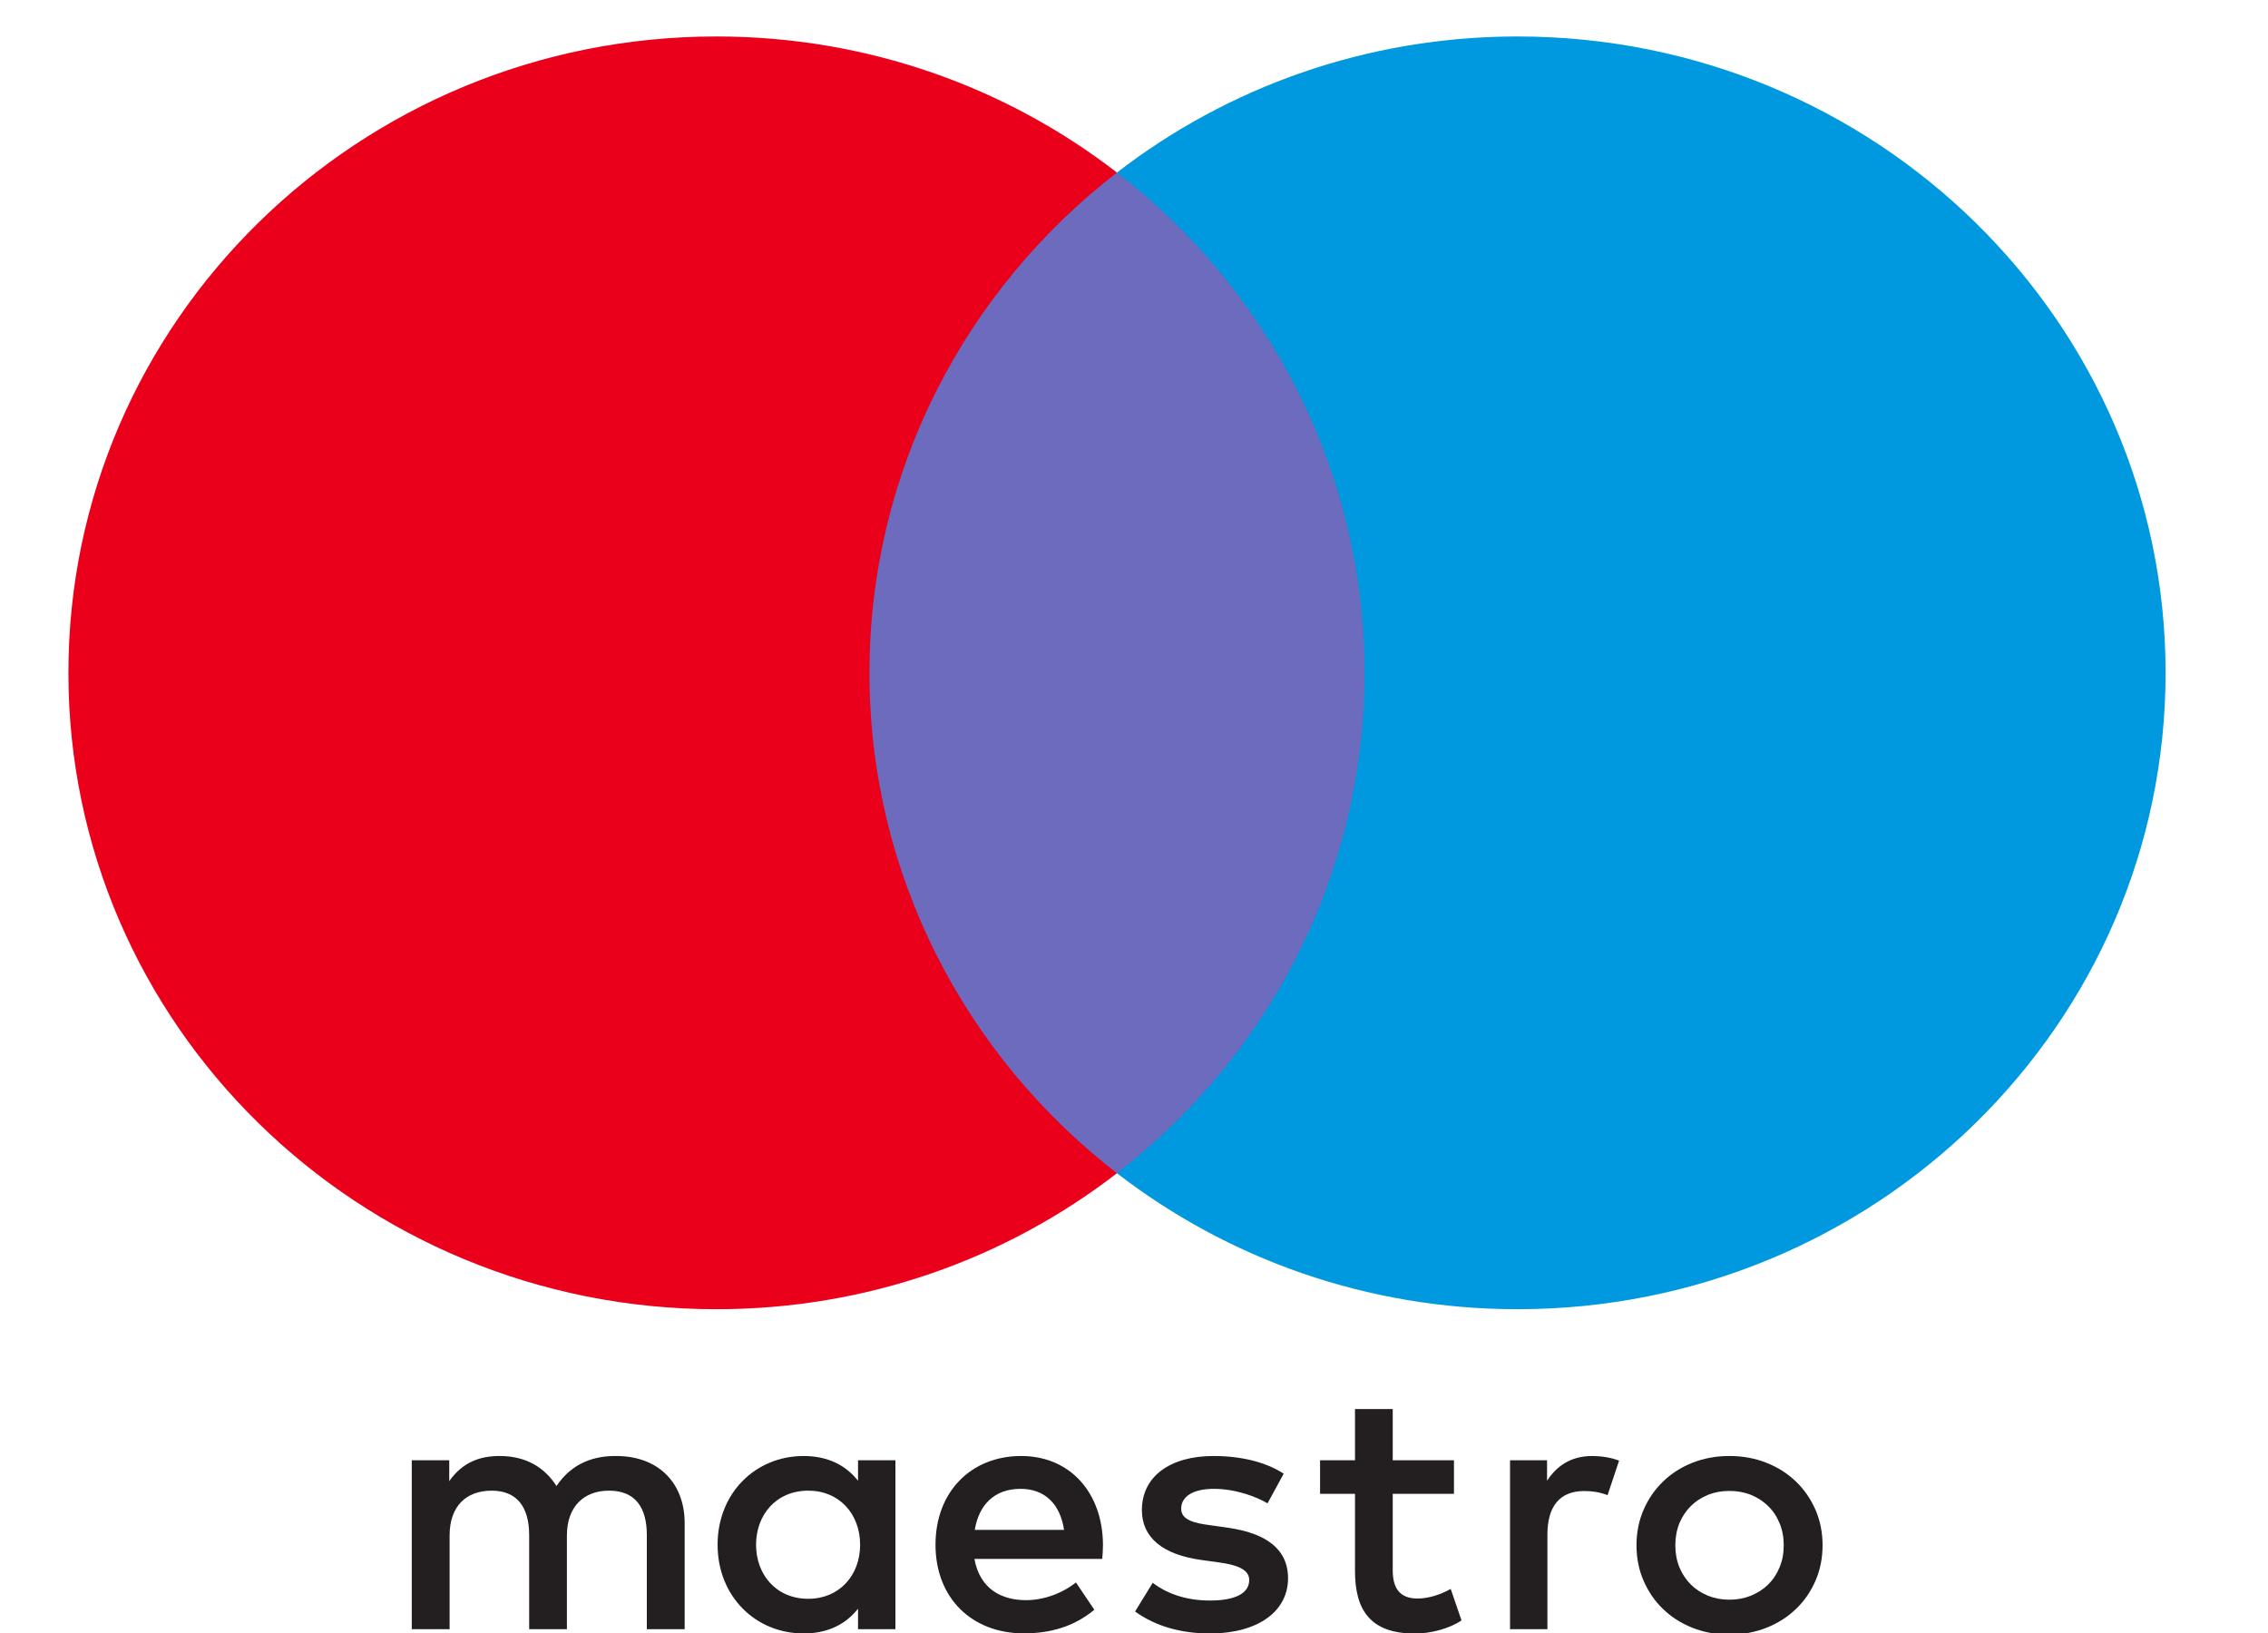
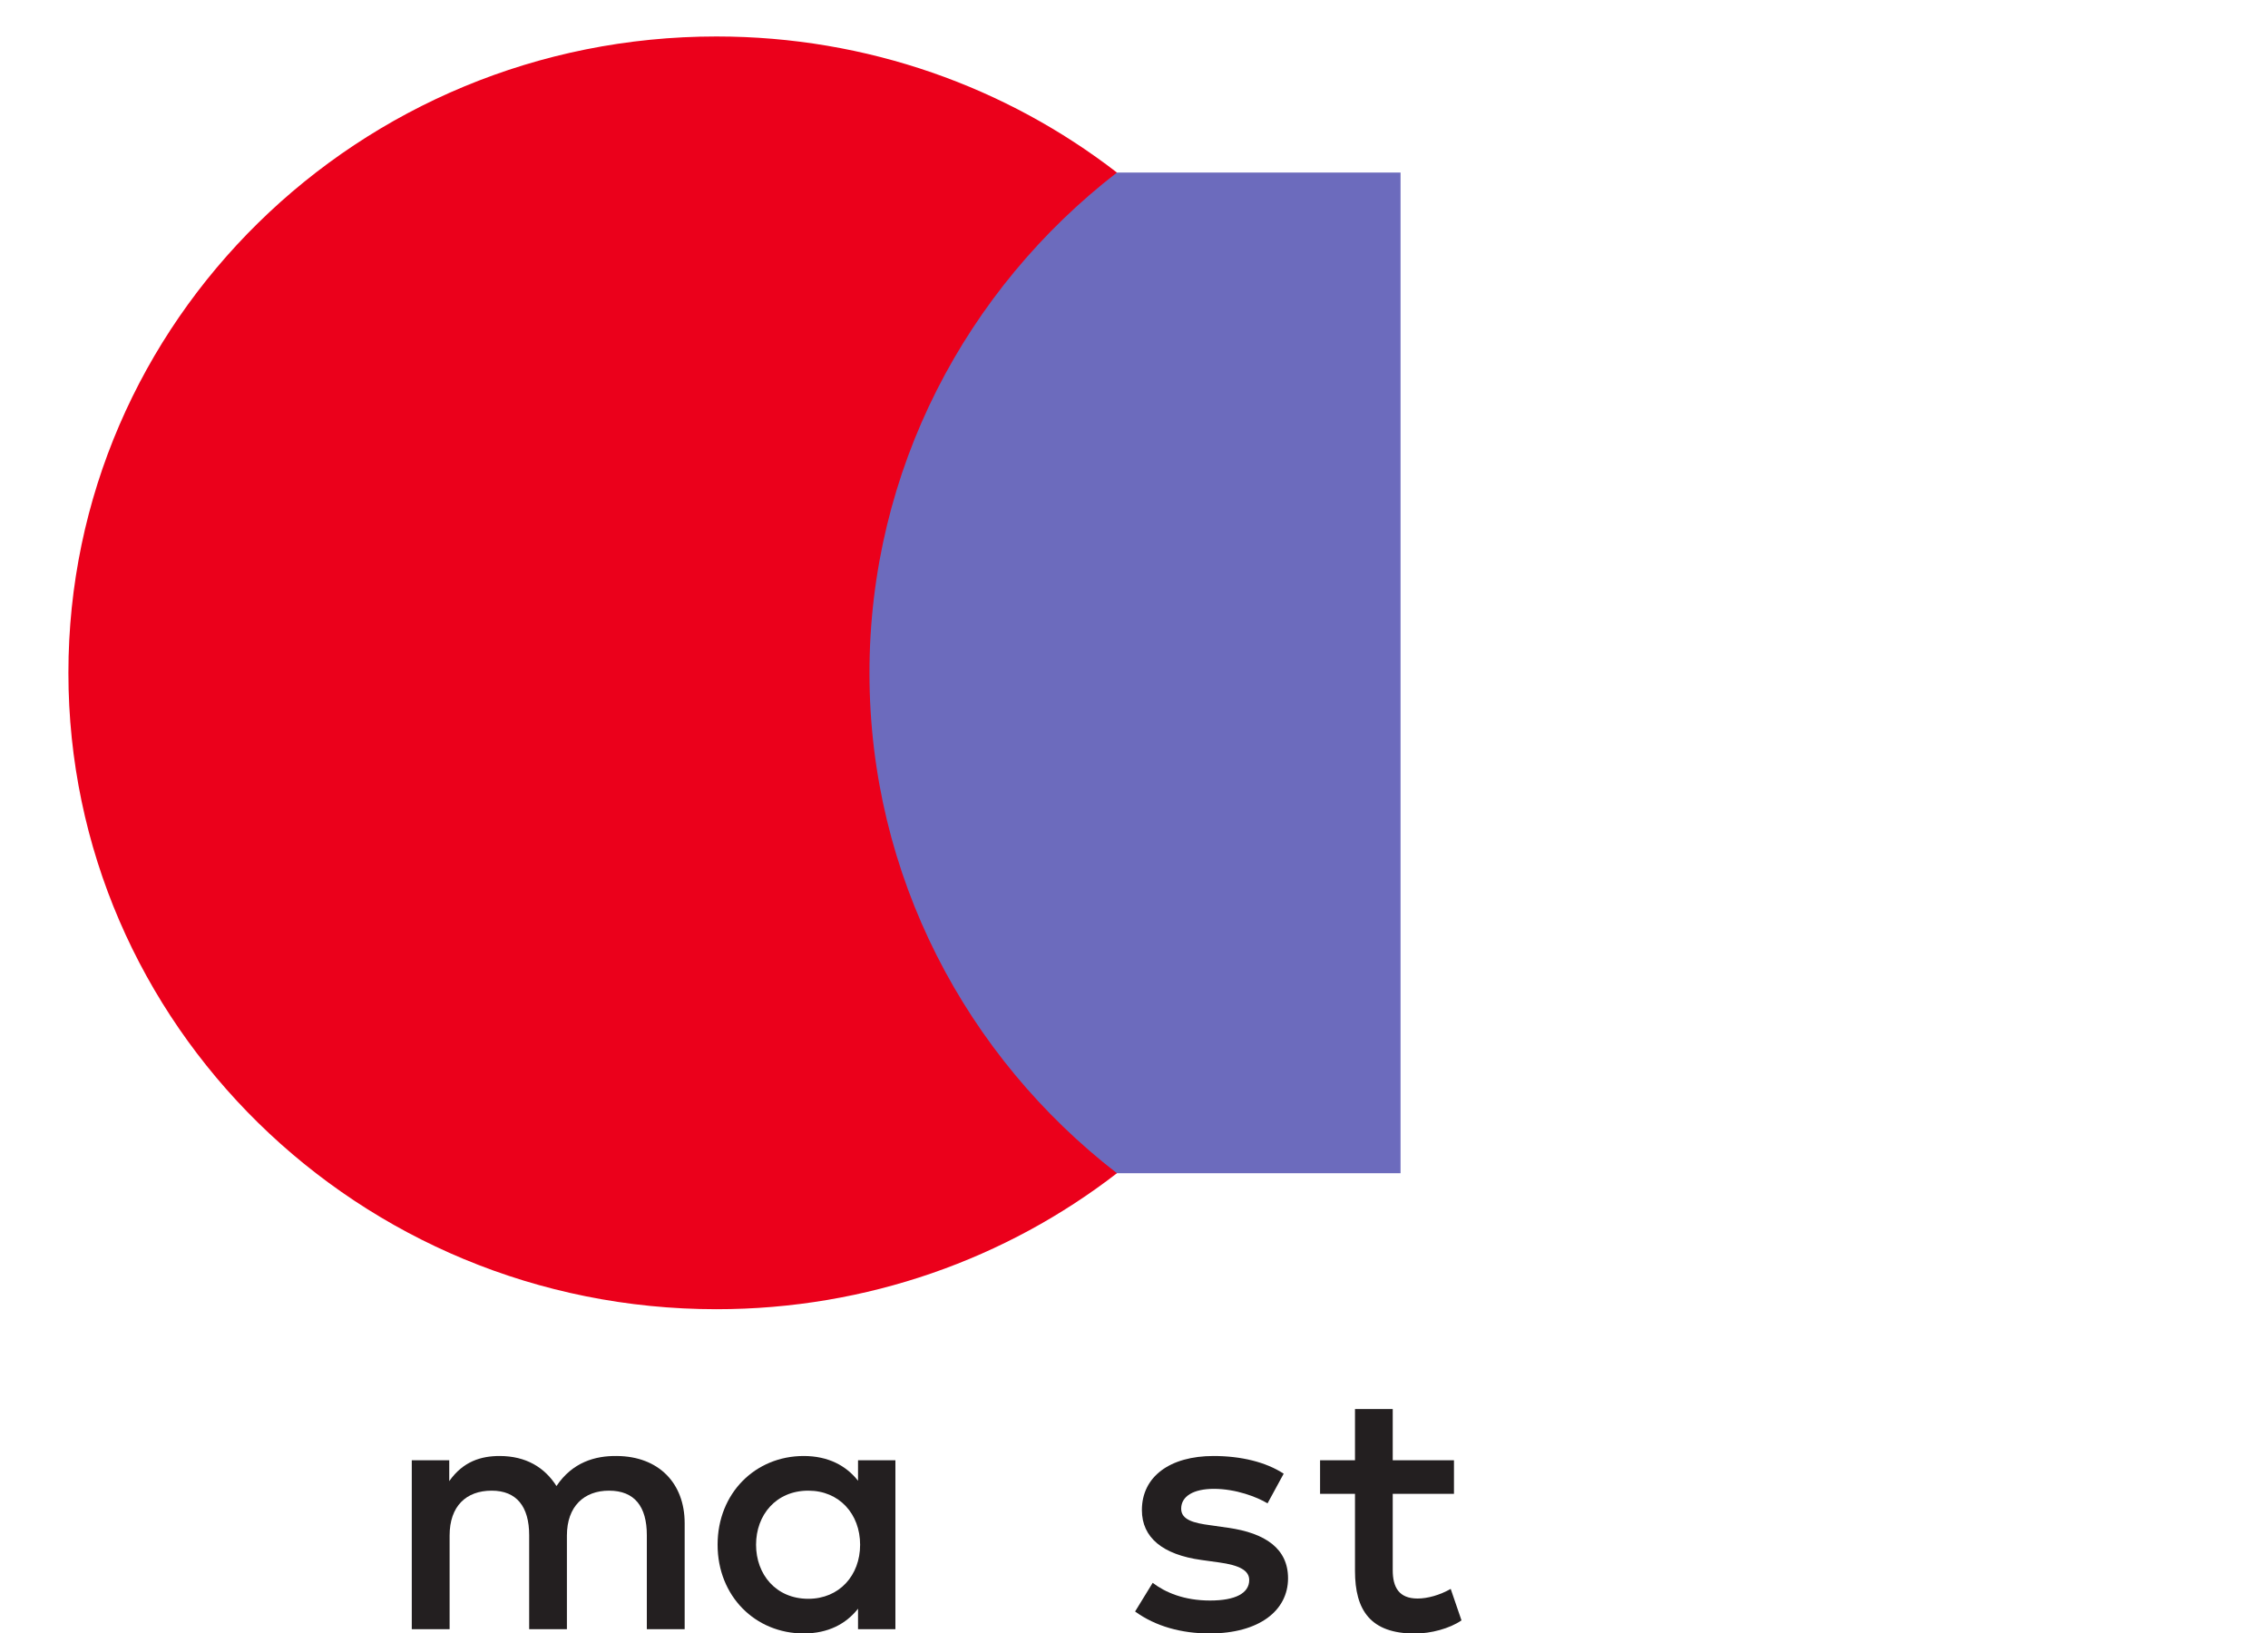
<svg xmlns="http://www.w3.org/2000/svg" width="25" height="18" viewBox="0 0 25 18" fill="none">
  <g clip-path="url(#clip0_11462_2340)">
    <path d="M15.438 12.932H9.188V1.902H15.438V12.932Z" fill="#6C6BBD" />
    <path d="M9.584 7.417C9.584 5.179 10.651 3.187 12.312 1.902C11.097 0.963 9.564 0.402 7.897 0.402C3.952 0.402 0.754 3.543 0.754 7.417C0.754 11.291 3.952 14.431 7.897 14.431C9.564 14.431 11.097 13.871 12.312 12.932C10.651 11.647 9.584 9.654 9.584 7.417Z" fill="#EB001B" />
-     <path d="M23.871 7.417C23.871 11.291 20.673 14.431 16.728 14.431C15.061 14.431 13.528 13.871 12.312 12.932C13.975 11.647 15.041 9.654 15.041 7.417C15.041 5.179 13.975 3.187 12.312 1.902C13.528 0.963 15.061 0.402 16.728 0.402C20.673 0.402 23.871 3.543 23.871 7.417Z" fill="#0099DF" />
-     <path d="M17.553 16.049C17.637 16.049 17.756 16.064 17.847 16.1L17.72 16.481C17.633 16.446 17.546 16.435 17.462 16.435C17.192 16.435 17.057 16.606 17.057 16.914V17.958H16.645V16.096H17.053V16.322C17.16 16.158 17.315 16.049 17.553 16.049Z" fill="#231F20" />
    <path d="M16.027 16.466H15.352V17.308C15.352 17.495 15.42 17.62 15.626 17.62C15.734 17.62 15.868 17.584 15.991 17.514L16.11 17.861C15.979 17.951 15.773 18.006 15.595 18.006C15.106 18.006 14.936 17.748 14.936 17.316V16.466H14.551V16.096H14.936V15.531H15.352V16.096H16.027V16.466Z" fill="#231F20" />
-     <path fill-rule="evenodd" clip-rule="evenodd" d="M11.257 16.049C11.789 16.049 12.154 16.446 12.158 17.027C12.158 17.081 12.154 17.131 12.15 17.181L12.15 17.183H10.741C10.801 17.517 11.043 17.638 11.309 17.638C11.499 17.638 11.701 17.568 11.86 17.443L12.063 17.744C11.832 17.934 11.571 18.004 11.285 18.004C10.717 18.004 10.312 17.619 10.312 17.027C10.312 16.446 10.701 16.049 11.257 16.049ZM11.249 16.411C10.955 16.411 10.789 16.594 10.745 16.863H11.729C11.685 16.575 11.515 16.411 11.249 16.411Z" fill="#231F20" />
    <path d="M13.972 16.571C13.857 16.501 13.623 16.411 13.381 16.411C13.155 16.411 13.02 16.493 13.02 16.63C13.02 16.754 13.163 16.789 13.341 16.812L13.536 16.84C13.948 16.898 14.198 17.07 14.198 17.397C14.198 17.752 13.881 18.005 13.333 18.005C13.024 18.005 12.738 17.927 12.512 17.763L12.706 17.447C12.845 17.553 13.052 17.642 13.338 17.642C13.619 17.642 13.77 17.561 13.77 17.416C13.77 17.311 13.663 17.253 13.437 17.222L13.242 17.195C12.817 17.136 12.587 16.949 12.587 16.645C12.587 16.275 12.897 16.049 13.377 16.049C13.679 16.049 13.953 16.115 14.15 16.244L13.972 16.571Z" fill="#231F20" />
-     <path fill-rule="evenodd" clip-rule="evenodd" d="M19.472 16.124C19.347 16.074 19.21 16.049 19.063 16.049C18.916 16.049 18.78 16.074 18.654 16.124C18.529 16.174 18.422 16.243 18.331 16.331C18.24 16.419 18.169 16.523 18.117 16.642C18.065 16.762 18.039 16.893 18.039 17.033C18.039 17.174 18.065 17.304 18.117 17.424C18.169 17.543 18.24 17.648 18.331 17.735C18.422 17.823 18.529 17.892 18.654 17.942C18.78 17.992 18.916 18.017 19.063 18.017C19.21 18.017 19.347 17.992 19.472 17.942C19.598 17.892 19.706 17.823 19.797 17.735C19.889 17.648 19.96 17.543 20.012 17.424C20.064 17.304 20.09 17.174 20.09 17.033C20.09 16.893 20.064 16.762 20.012 16.642C19.96 16.523 19.889 16.419 19.797 16.331C19.706 16.243 19.598 16.174 19.472 16.124ZM18.827 16.477C18.9 16.448 18.978 16.434 19.063 16.434C19.148 16.434 19.227 16.448 19.3 16.477C19.373 16.507 19.437 16.548 19.49 16.601C19.544 16.653 19.586 16.716 19.616 16.79C19.647 16.864 19.662 16.945 19.662 17.033C19.662 17.122 19.647 17.203 19.616 17.276C19.586 17.35 19.544 17.413 19.49 17.466C19.437 17.518 19.373 17.559 19.3 17.589C19.227 17.618 19.148 17.633 19.063 17.633C18.978 17.633 18.9 17.618 18.827 17.589C18.754 17.559 18.691 17.518 18.638 17.466C18.585 17.413 18.543 17.35 18.512 17.276C18.482 17.203 18.467 17.122 18.467 17.033C18.467 16.945 18.482 16.864 18.512 16.79C18.543 16.716 18.585 16.653 18.638 16.601C18.691 16.548 18.754 16.507 18.827 16.477Z" fill="#231F20" />
    <path fill-rule="evenodd" clip-rule="evenodd" d="M9.87 16.096V17.027V17.958H9.458V17.732C9.326 17.9 9.128 18.005 8.859 18.005C8.327 18.005 7.91 17.595 7.91 17.027C7.91 16.458 8.327 16.049 8.859 16.049C9.128 16.049 9.326 16.154 9.458 16.322V16.096H9.87ZM8.91 16.431C8.553 16.431 8.334 16.7 8.334 17.027C8.334 17.354 8.553 17.623 8.91 17.623C9.251 17.623 9.481 17.366 9.481 17.027C9.481 16.688 9.251 16.431 8.91 16.431Z" fill="#231F20" />
    <path d="M7.547 17.958V16.789C7.547 16.349 7.261 16.053 6.801 16.049C6.559 16.045 6.309 16.119 6.134 16.38C6.003 16.174 5.797 16.049 5.507 16.049C5.305 16.049 5.106 16.107 4.952 16.326V16.096H4.539V17.958H4.956V16.926C4.956 16.602 5.138 16.431 5.42 16.431C5.694 16.431 5.833 16.606 5.833 16.922V17.958H6.249V16.926C6.249 16.602 6.44 16.431 6.713 16.431C6.995 16.431 7.13 16.606 7.13 16.922V17.958H7.547Z" fill="#231F20" />
  </g>
  <defs>
    <clipPath id="clip0_11462_2340">
      <rect width="24.546" height="18" fill="white" transform="translate(0.105)" />
    </clipPath>
  </defs>
</svg>